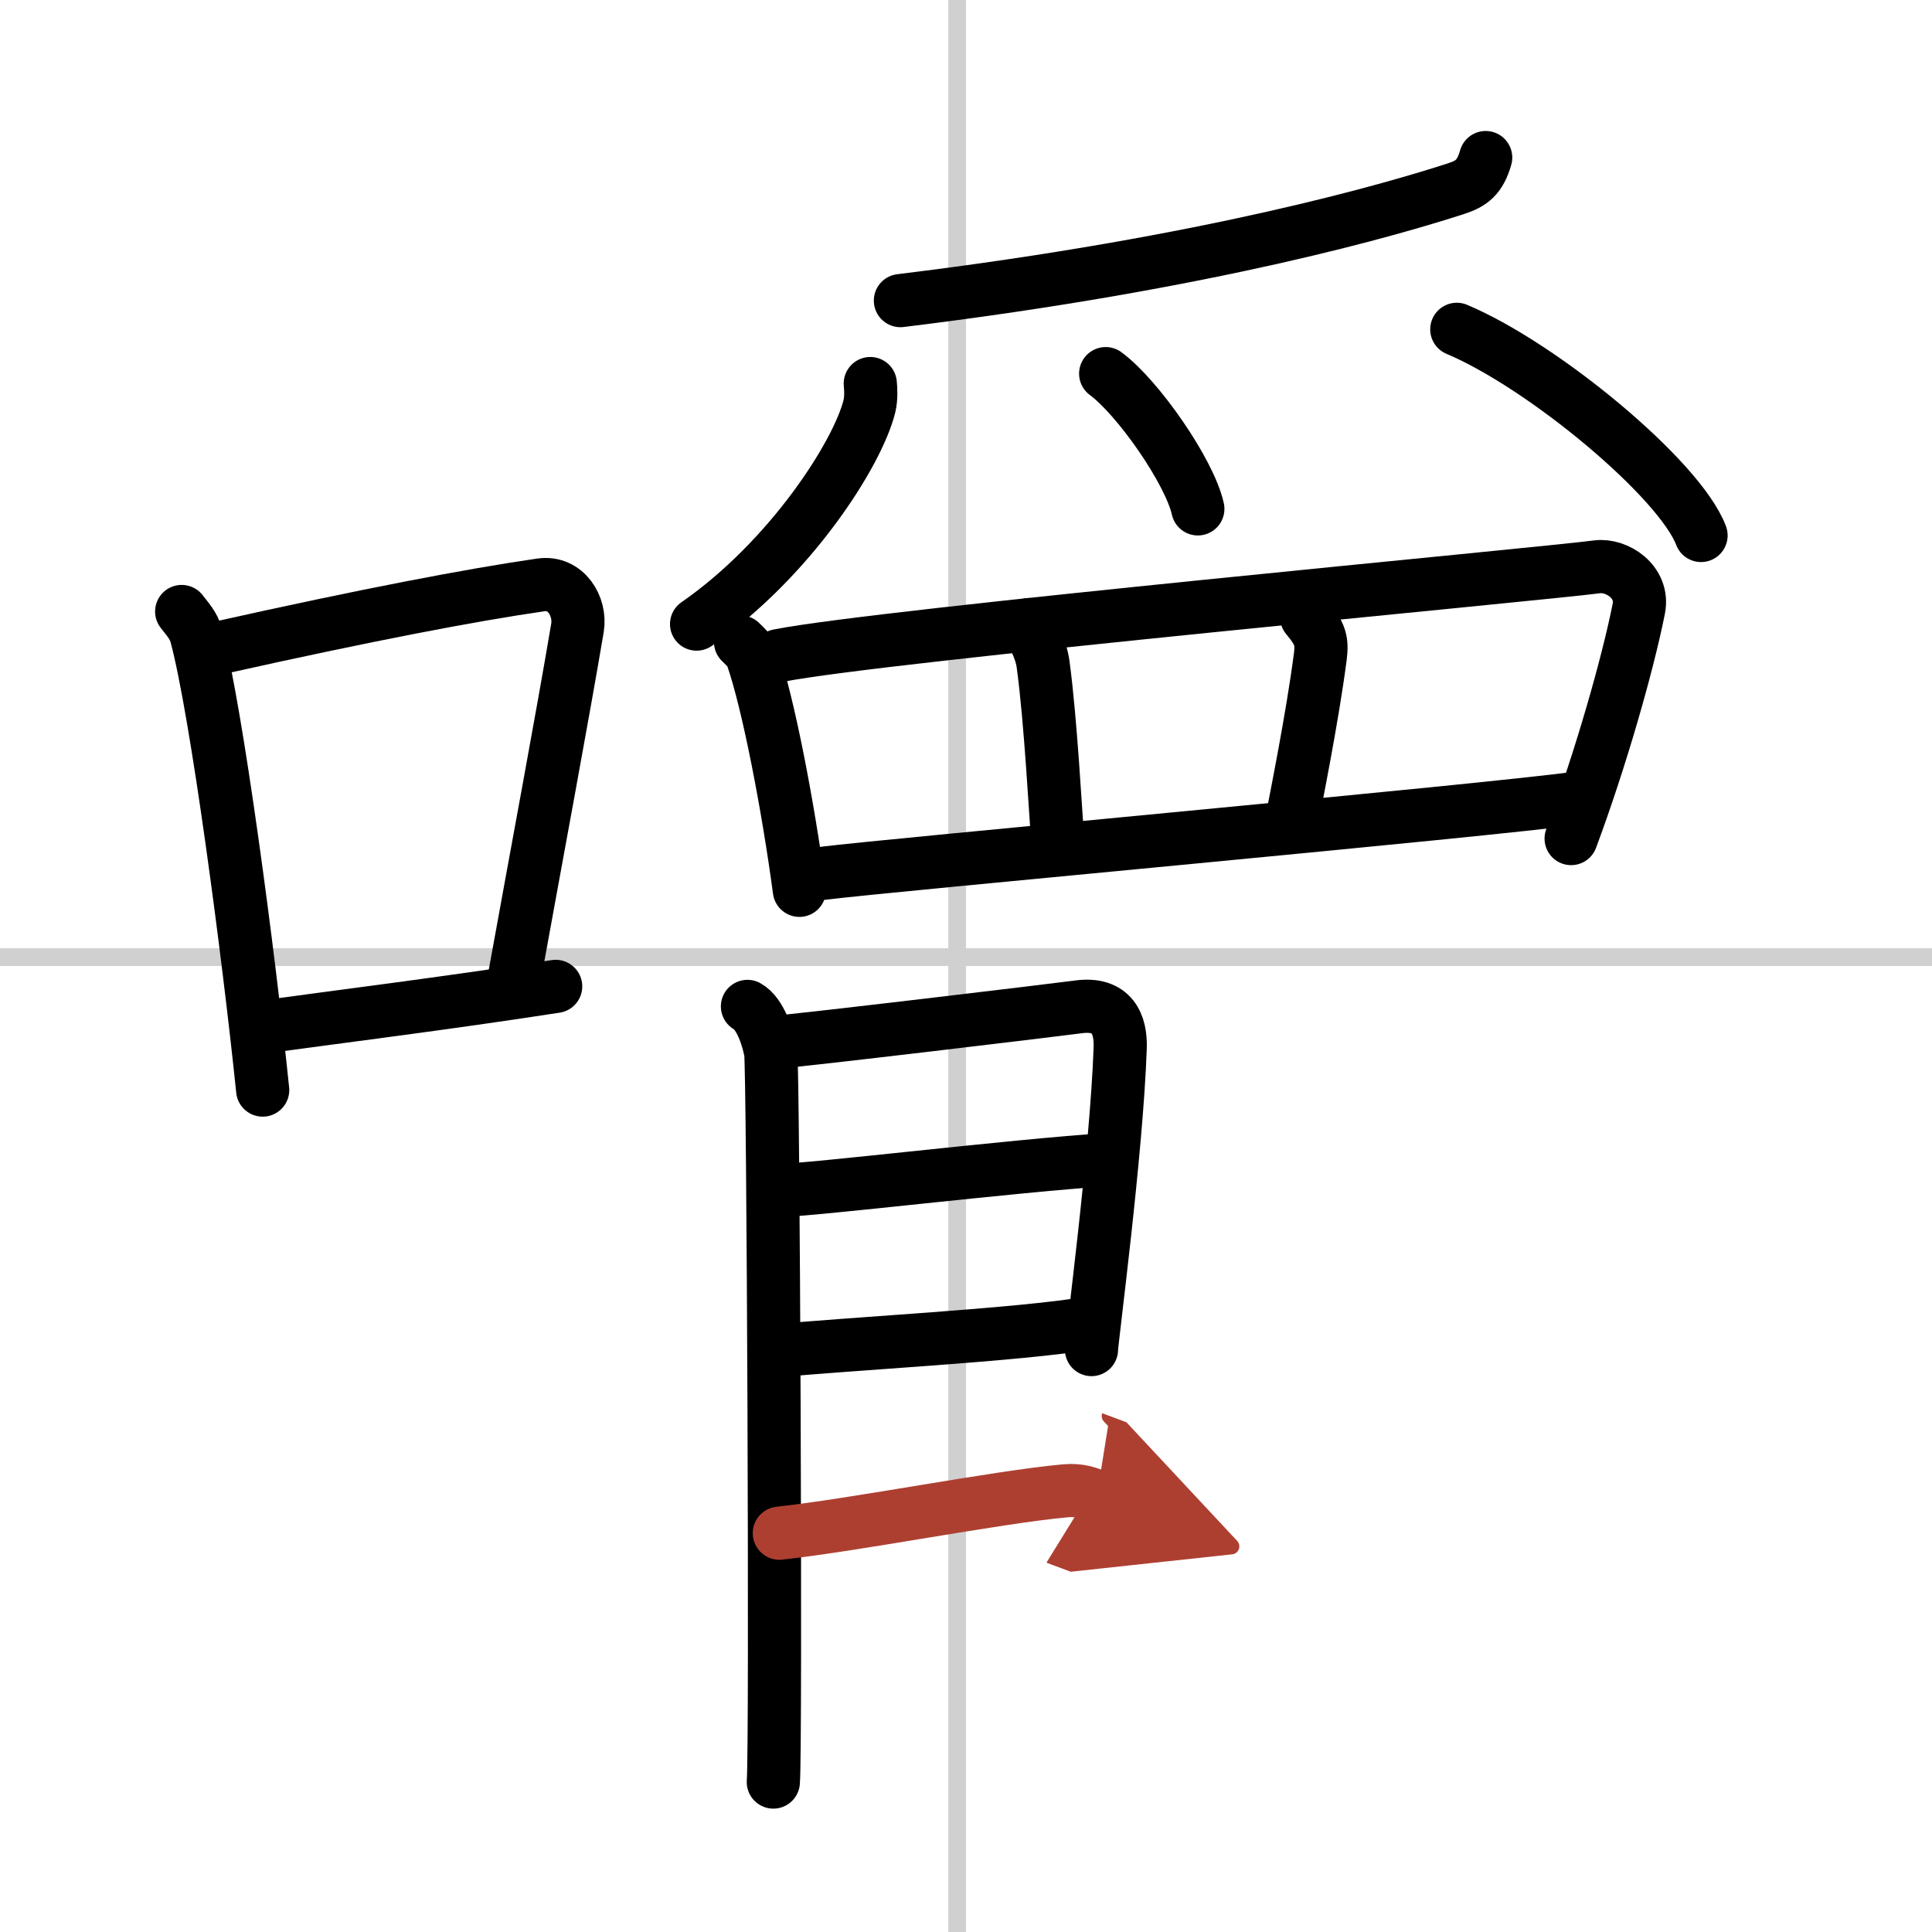
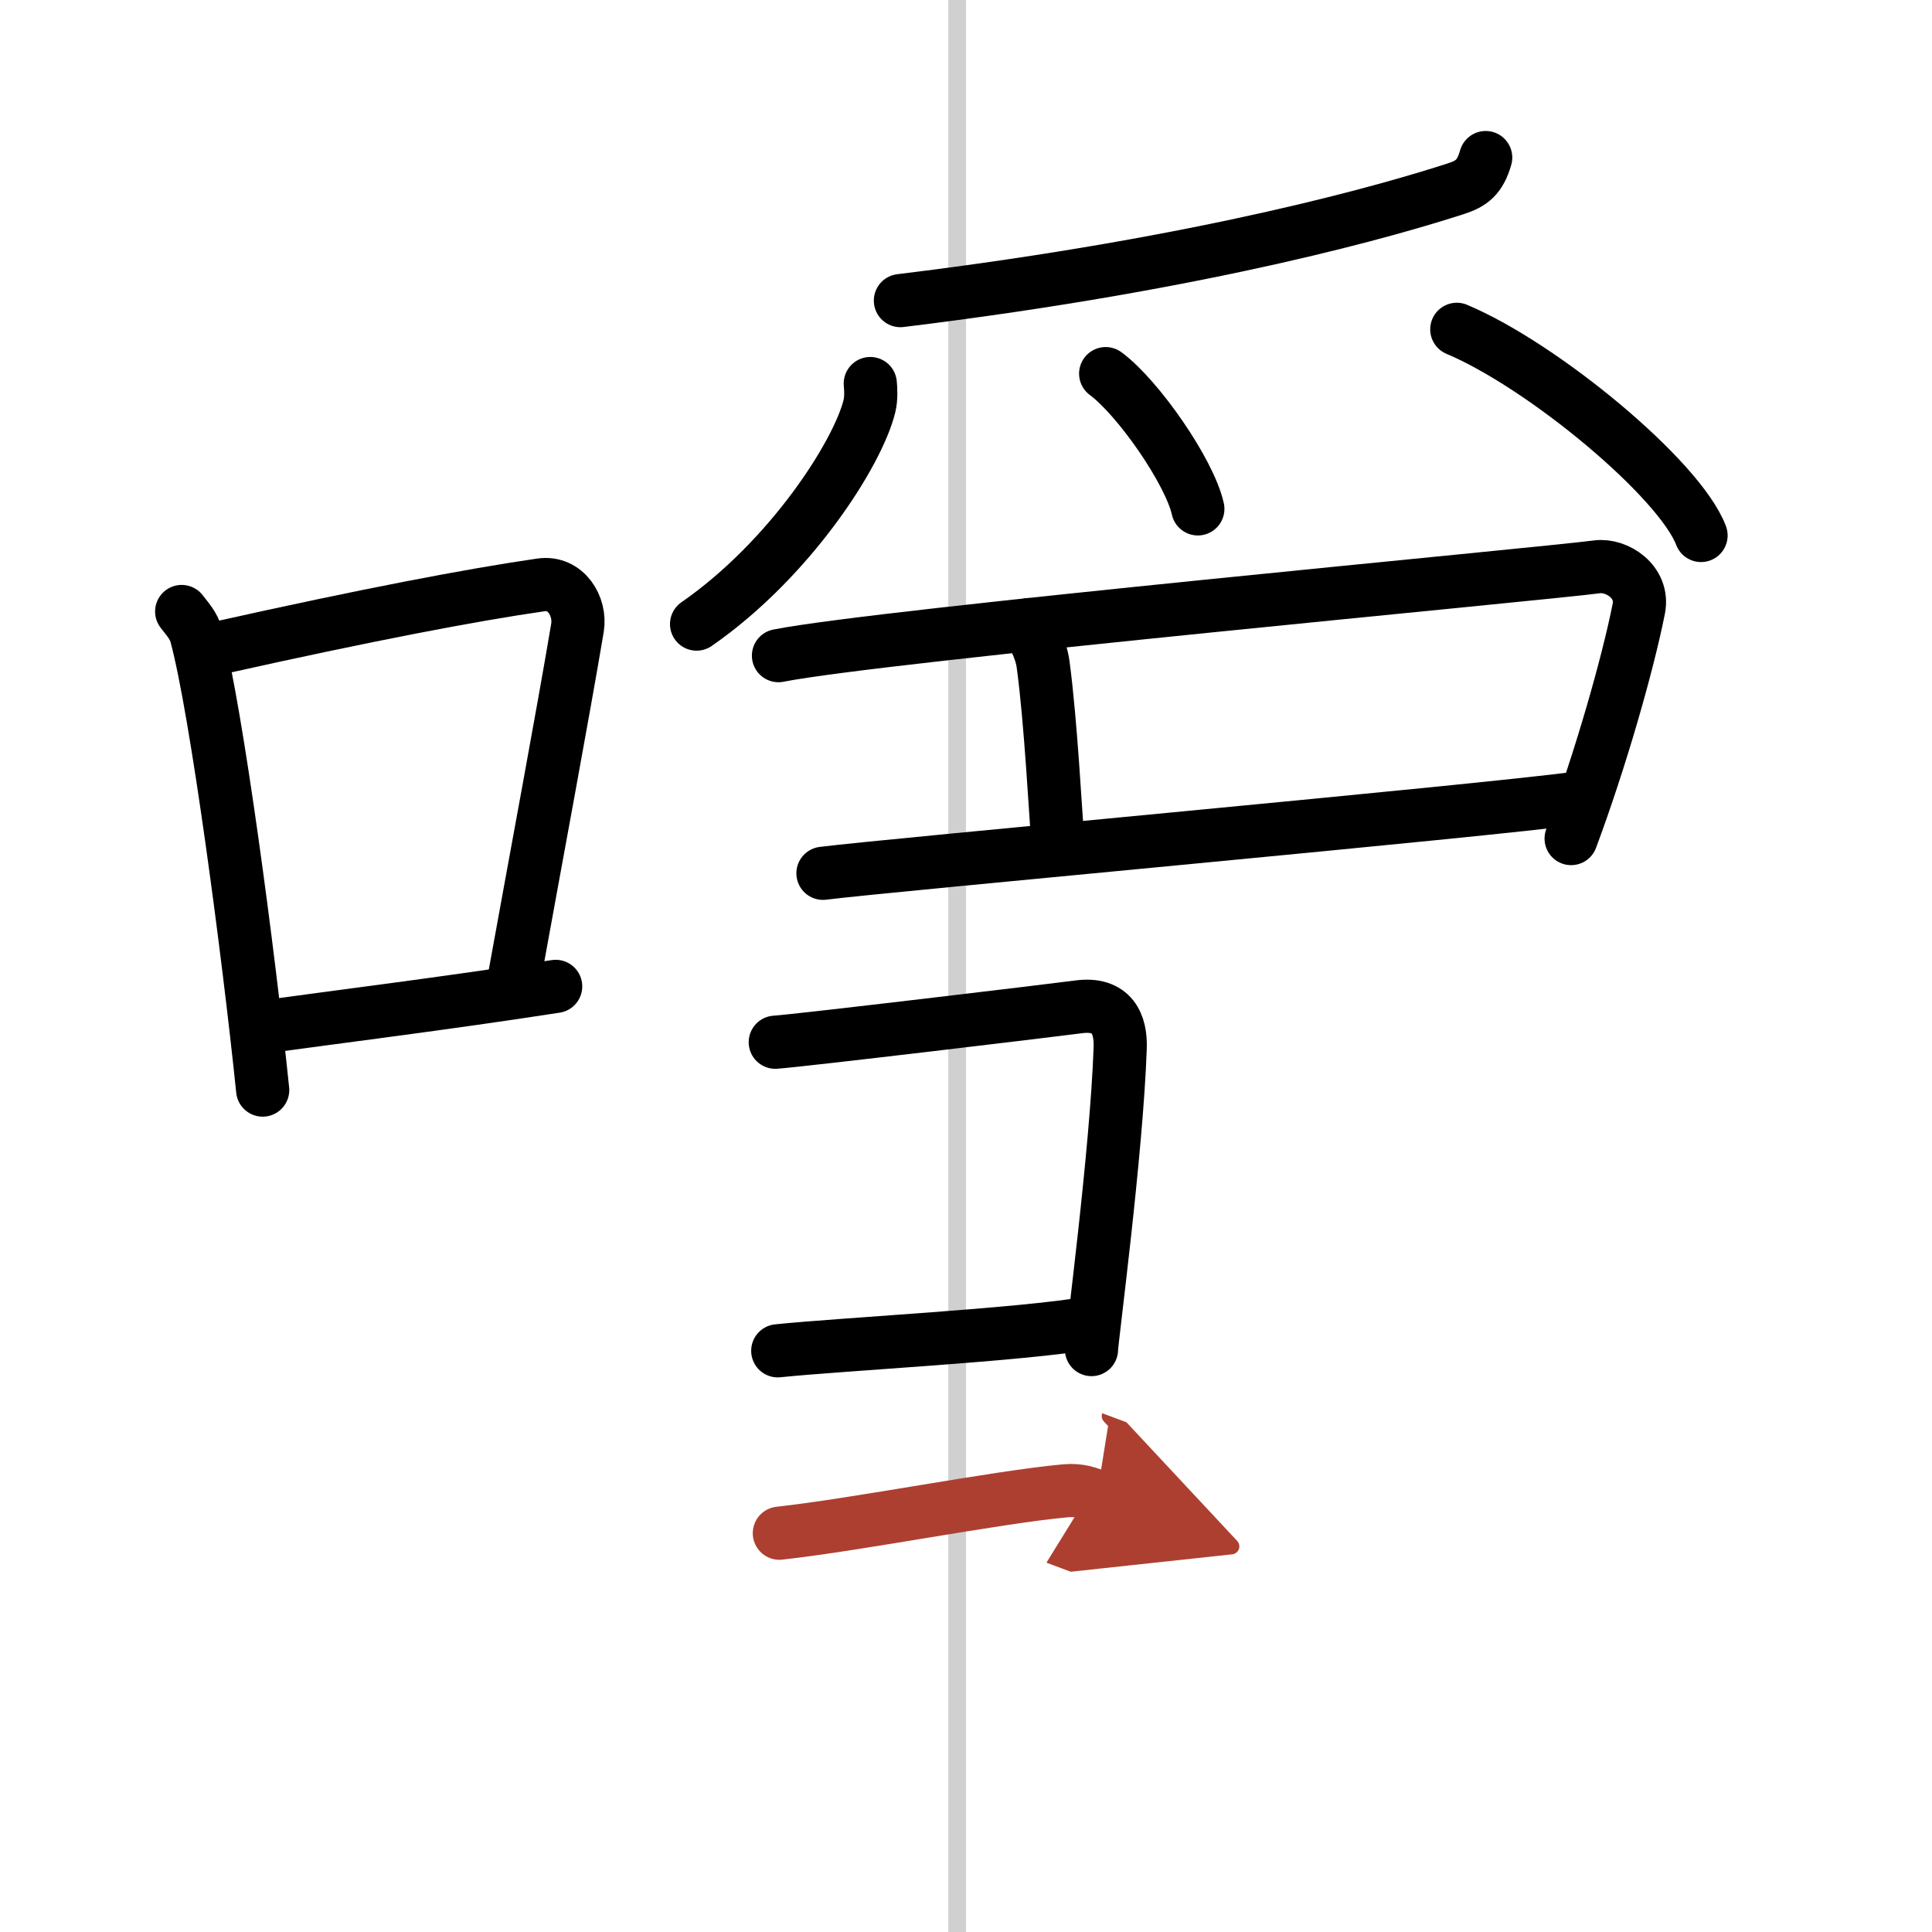
<svg xmlns="http://www.w3.org/2000/svg" width="400" height="400" viewBox="0 0 109 109">
  <defs>
    <marker id="a" markerWidth="4" orient="auto" refX="1" refY="5" viewBox="0 0 10 10">
      <polyline points="0 0 10 5 0 10 1 5" fill="#ad3f31" stroke="#ad3f31" />
    </marker>
  </defs>
  <g fill="none" stroke="#000" stroke-linecap="round" stroke-linejoin="round" stroke-width="3">
    <rect width="100%" height="100%" fill="#fff" stroke="#fff" />
    <line x1="54" x2="54" y2="109" stroke="#d0d0d0" stroke-width="1" />
-     <line x2="109" y1="54" y2="54" stroke="#d0d0d0" stroke-width="1" />
    <path d="m10.25 34.5c0.33 0.43 0.67 0.79 0.82 1.33 1.15 4.27 2.96 18 3.75 25.67" />
    <path d="m12.32 36.56c8.37-1.87 14.31-3 18.19-3.56 1.42-0.21 2.27 1.22 2.07 2.42-0.84 4.99-2.29 12.72-3.54 19.62" />
    <path d="m14.51 57.99c4.56-0.63 10.57-1.37 16.84-2.34" />
    <path d="m83.82 8.89c-0.32 1.11-0.79 1.47-1.69 1.76-3.38 1.09-13.66 4.15-31.33 6.31" />
    <path d="m49.1 21.64c0.03 0.32 0.06 0.83-0.05 1.28-0.67 2.71-4.5 8.65-9.75 12.29" />
    <path d="m62.38 21.08c1.83 1.35 4.74 5.54 5.2 7.63" />
    <path d="m82.19 18.58c4.87 2.05 12.57 8.44 13.78 11.63" />
-     <path d="m41.78 36.22c0.26 0.26 0.53 0.48 0.65 0.81 0.92 2.64 2.03 8.44 2.67 13.2" />
    <path d="m43.92 36.99c5.8-1.15 43.1-4.6 46.18-5.01 1.12-0.15 2.65 0.85 2.36 2.35-0.62 3.13-2.15 8.5-3.82 12.98" />
    <path d="m58.07 35.24c0.04 0.42 0.65 1.23 0.78 2.24 0.44 3.24 0.71 8.59 0.84 10.11" />
-     <path d="m73.72 34.82c0.78 0.93 0.88 1.34 0.77 2.22-0.45 3.46-1.38 8.05-1.65 9.47" />
    <path d="m46.43 49.27c3.62-0.46 37.65-3.55 42.62-4.25" />
-     <path d="m42.17 56.78c0.73 0.4 1.17 1.8 1.31 2.59 0.15 0.8 0.31 39.19 0.15 41.17" />
    <path d="m43.74 58.8c1.28-0.08 15.9-1.83 17.07-1.99 1.97-0.28 2.43 1.01 2.39 2.29-0.2 5.9-1.62 16.54-1.62 17.04" />
-     <path d="m43.96 67.16c1.74 0 13.29-1.41 18.58-1.74" />
    <path d="m43.88 76.21c3.54-0.37 13.73-0.89 17.66-1.58" />
    <path d="m43.97 86.5c4.38-0.48 12.21-2.03 16.12-2.39 0.85-0.08 1.36 0.15 1.79 0.31" marker-end="url(#a)" stroke="#ad3f31" />
  </g>
</svg>